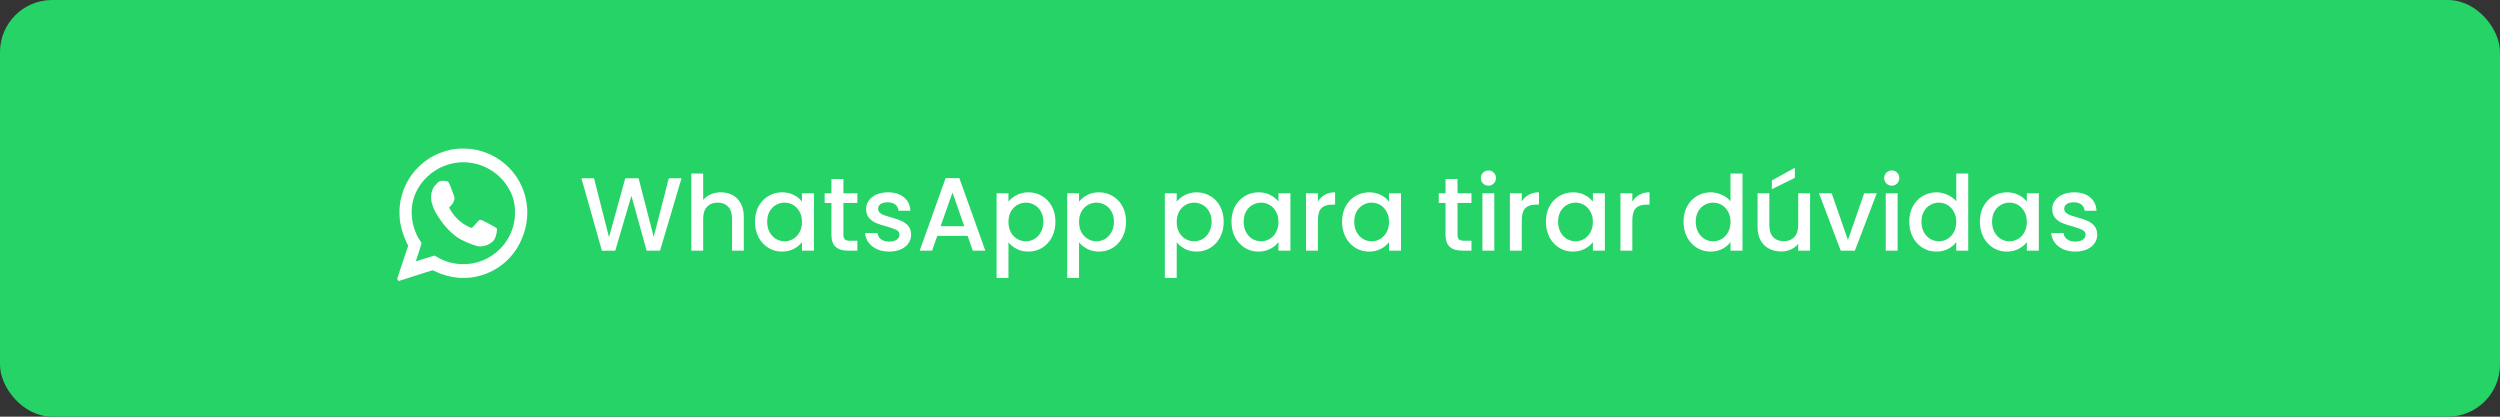
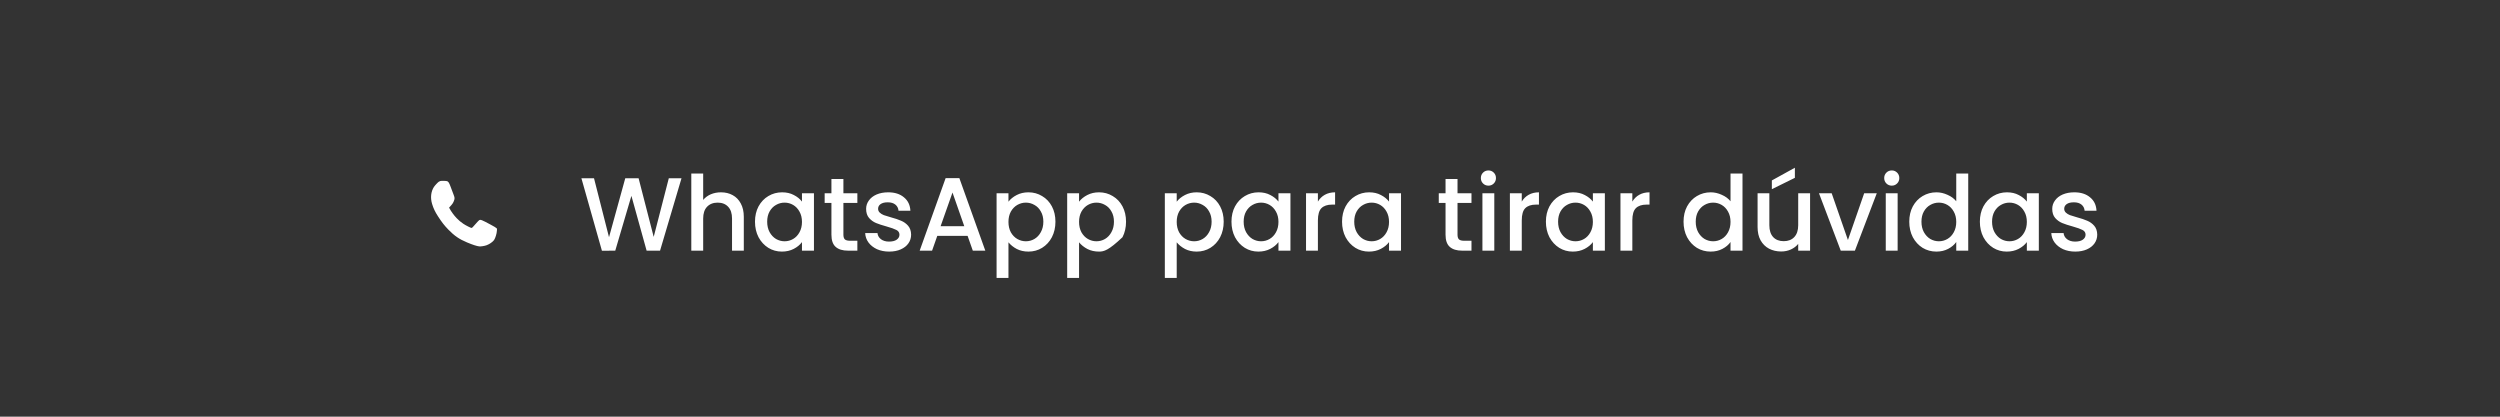
<svg xmlns="http://www.w3.org/2000/svg" width="384" height="64" viewBox="0 0 384 64" fill="none">
  <rect x="0" y="0" width="384" height="64" fill="#333333" stroke="none" />
-   <rect width="384" height="64" rx="8" fill="#25D366" />
-   <path d="M70.525 22.825C68.852 22.933 67.096 23.534 65.708 24.473C64.243 25.464 63.082 26.802 62.329 28.363C61.917 29.218 61.66 30.023 61.483 31.015C61.35 31.758 61.322 32.879 61.415 33.74C61.539 34.899 61.963 36.286 62.536 37.42L62.701 37.739L62.32 38.876C62.109 39.502 61.728 40.642 61.471 41.41C61.211 42.181 61 42.832 61 42.863C61 42.891 61.04 42.931 61.09 42.949C61.17 42.98 61.18 42.993 61.164 43.089C61.146 43.188 61.149 43.194 61.22 43.172C61.347 43.132 64.119 42.249 65.29 41.871C65.903 41.676 66.43 41.515 66.461 41.515C66.489 41.515 66.622 41.568 66.755 41.636C67.889 42.206 69.097 42.547 70.382 42.664C70.891 42.708 71.925 42.686 72.424 42.615C75.379 42.206 77.894 40.574 79.443 38.068C79.948 37.25 80.428 36.11 80.685 35.119C80.93 34.168 81.047 32.988 80.982 32.077C80.815 29.658 79.88 27.514 78.253 25.829C76.677 24.197 74.669 23.187 72.383 22.88C72.049 22.837 70.891 22.8 70.525 22.825ZM71.736 24.943C72.842 25.033 73.749 25.278 74.707 25.745C76.004 26.384 77.092 27.338 77.897 28.552C78.517 29.484 78.898 30.488 79.046 31.584C79.118 32.105 79.118 33.158 79.046 33.691C78.541 37.436 75.45 40.323 71.699 40.558C70.376 40.639 69.147 40.422 67.945 39.895C67.613 39.75 67.065 39.452 66.895 39.328C66.842 39.288 66.774 39.254 66.743 39.254C66.715 39.254 66.055 39.455 65.281 39.703C64.506 39.951 63.868 40.152 63.865 40.146C63.859 40.14 64.057 39.536 64.302 38.805C64.547 38.071 64.748 37.436 64.748 37.386C64.748 37.337 64.692 37.222 64.612 37.107C63.317 35.252 62.896 32.69 63.525 30.519C63.664 30.048 63.779 29.76 64.005 29.311C64.624 28.1 65.569 27.043 66.731 26.269C68.196 25.29 70.026 24.807 71.736 24.943Z" fill="white" />
  <path d="M67.638 27.805C67.567 27.827 67.464 27.876 67.406 27.91C67.248 28.009 66.789 28.499 66.647 28.722C66.191 29.431 66.089 30.376 66.362 31.299C66.569 31.996 66.823 32.529 67.288 33.248C67.876 34.152 68.257 34.641 68.868 35.27C69.784 36.215 70.556 36.745 71.739 37.237C72.612 37.603 73.257 37.81 73.619 37.847C73.87 37.872 74.418 37.785 74.74 37.668C75.187 37.507 75.698 37.147 75.896 36.856C76.094 36.559 76.299 35.887 76.323 35.441L76.342 35.146L76.246 35.035C76.178 34.96 75.899 34.793 75.335 34.49C73.997 33.771 73.827 33.703 73.616 33.814C73.564 33.839 73.365 34.04 73.179 34.257C72.628 34.898 72.513 35.01 72.421 35.01C72.303 35.01 71.531 34.617 71.172 34.375C70.754 34.09 70.481 33.861 70.138 33.505C69.729 33.08 69.286 32.473 69.038 31.999L68.982 31.888L69.205 31.643C69.499 31.33 69.62 31.141 69.738 30.813C69.859 30.478 69.853 30.376 69.676 29.915C69.518 29.503 69.391 29.162 69.171 28.57C68.992 28.084 68.858 27.886 68.672 27.827C68.496 27.774 67.783 27.759 67.638 27.805Z" fill="white" />
-   <path d="M104.68 27.38L101.384 38.5H99.32L96.984 30.084L94.504 38.5L92.456 38.516L89.304 27.38H91.24L93.544 36.436L96.04 27.38H98.088L100.408 36.388L102.728 27.38H104.68ZM110.744 29.54C111.416 29.54 112.014 29.684 112.536 29.972C113.07 30.26 113.486 30.687 113.784 31.252C114.094 31.817 114.248 32.5 114.248 33.3V38.5H112.44V33.572C112.44 32.783 112.243 32.18 111.848 31.764C111.454 31.337 110.915 31.124 110.232 31.124C109.55 31.124 109.006 31.337 108.6 31.764C108.206 32.18 108.008 32.783 108.008 33.572V38.5H106.184V26.66H108.008V30.708C108.318 30.335 108.707 30.047 109.176 29.844C109.656 29.641 110.179 29.54 110.744 29.54ZM115.967 34.052C115.967 33.167 116.148 32.383 116.511 31.7C116.884 31.017 117.386 30.489 118.015 30.116C118.655 29.732 119.359 29.54 120.127 29.54C120.82 29.54 121.423 29.679 121.935 29.956C122.458 30.223 122.874 30.559 123.183 30.964V29.684H125.023V38.5H123.183V37.188C122.874 37.604 122.452 37.951 121.919 38.228C121.386 38.505 120.778 38.644 120.095 38.644C119.338 38.644 118.644 38.452 118.015 38.068C117.386 37.673 116.884 37.129 116.511 36.436C116.148 35.732 115.967 34.937 115.967 34.052ZM123.183 34.084C123.183 33.476 123.055 32.948 122.799 32.5C122.554 32.052 122.228 31.711 121.823 31.476C121.418 31.241 120.98 31.124 120.511 31.124C120.042 31.124 119.604 31.241 119.199 31.476C118.794 31.7 118.463 32.036 118.207 32.484C117.962 32.921 117.839 33.444 117.839 34.052C117.839 34.66 117.962 35.193 118.207 35.652C118.463 36.111 118.794 36.463 119.199 36.708C119.615 36.943 120.052 37.06 120.511 37.06C120.98 37.06 121.418 36.943 121.823 36.708C122.228 36.473 122.554 36.132 122.799 35.684C123.055 35.225 123.183 34.692 123.183 34.084ZM129.547 31.172V36.052C129.547 36.383 129.621 36.623 129.771 36.772C129.931 36.911 130.197 36.98 130.571 36.98H131.691V38.5H130.251C129.429 38.5 128.8 38.308 128.363 37.924C127.925 37.54 127.707 36.916 127.707 36.052V31.172H126.667V29.684H127.707V27.492H129.547V29.684H131.691V31.172H129.547ZM136.572 38.644C135.879 38.644 135.255 38.521 134.7 38.276C134.156 38.02 133.724 37.679 133.404 37.252C133.084 36.815 132.913 36.329 132.892 35.796H134.78C134.812 36.169 134.988 36.484 135.308 36.74C135.639 36.985 136.049 37.108 136.54 37.108C137.052 37.108 137.447 37.012 137.724 36.82C138.012 36.617 138.156 36.361 138.156 36.052C138.156 35.721 137.996 35.476 137.676 35.316C137.367 35.156 136.871 34.98 136.188 34.788C135.527 34.607 134.988 34.431 134.572 34.26C134.156 34.089 133.793 33.828 133.484 33.476C133.185 33.124 133.036 32.66 133.036 32.084C133.036 31.615 133.175 31.188 133.452 30.804C133.729 30.409 134.124 30.1 134.636 29.876C135.159 29.652 135.756 29.54 136.428 29.54C137.431 29.54 138.236 29.796 138.844 30.308C139.463 30.809 139.793 31.497 139.836 32.372H138.012C137.98 31.977 137.82 31.663 137.532 31.428C137.244 31.193 136.855 31.076 136.364 31.076C135.884 31.076 135.516 31.167 135.26 31.348C135.004 31.529 134.876 31.769 134.876 32.068C134.876 32.303 134.961 32.5 135.132 32.66C135.303 32.82 135.511 32.948 135.756 33.044C136.001 33.129 136.364 33.241 136.844 33.38C137.484 33.551 138.007 33.727 138.412 33.908C138.828 34.079 139.185 34.335 139.484 34.676C139.783 35.017 139.937 35.471 139.948 36.036C139.948 36.537 139.809 36.985 139.532 37.38C139.255 37.775 138.86 38.084 138.348 38.308C137.847 38.532 137.255 38.644 136.572 38.644ZM148.623 36.228H143.967L143.167 38.5H141.263L145.247 27.364H147.359L151.343 38.5H149.423L148.623 36.228ZM148.111 34.74L146.303 29.572L144.479 34.74H148.111ZM154.899 30.98C155.208 30.575 155.63 30.233 156.163 29.956C156.696 29.679 157.299 29.54 157.971 29.54C158.739 29.54 159.438 29.732 160.067 30.116C160.707 30.489 161.208 31.017 161.571 31.7C161.934 32.383 162.115 33.167 162.115 34.052C162.115 34.937 161.934 35.732 161.571 36.436C161.208 37.129 160.707 37.673 160.067 38.068C159.438 38.452 158.739 38.644 157.971 38.644C157.299 38.644 156.702 38.511 156.179 38.244C155.656 37.967 155.23 37.625 154.899 37.22V42.692H153.075V29.684H154.899V30.98ZM160.259 34.052C160.259 33.444 160.131 32.921 159.875 32.484C159.63 32.036 159.299 31.7 158.883 31.476C158.478 31.241 158.04 31.124 157.571 31.124C157.112 31.124 156.675 31.241 156.259 31.476C155.854 31.711 155.523 32.052 155.267 32.5C155.022 32.948 154.899 33.476 154.899 34.084C154.899 34.692 155.022 35.225 155.267 35.684C155.523 36.132 155.854 36.473 156.259 36.708C156.675 36.943 157.112 37.06 157.571 37.06C158.04 37.06 158.478 36.943 158.883 36.708C159.299 36.463 159.63 36.111 159.875 35.652C160.131 35.193 160.259 34.66 160.259 34.052ZM165.743 30.98C166.052 30.575 166.473 30.233 167.007 29.956C167.54 29.679 168.143 29.54 168.815 29.54C169.583 29.54 170.281 29.732 170.911 30.116C171.551 30.489 172.052 31.017 172.415 31.7C172.777 32.383 172.959 33.167 172.959 34.052C172.959 34.937 172.777 35.732 172.415 36.436C172.052 37.129 171.551 37.673 170.911 38.068C170.281 38.452 169.583 38.644 168.815 38.644C168.143 38.644 167.545 38.511 167.023 38.244C166.5 37.967 166.073 37.625 165.743 37.22V42.692H163.919V29.684H165.743V30.98ZM171.103 34.052C171.103 33.444 170.975 32.921 170.719 32.484C170.473 32.036 170.143 31.7 169.727 31.476C169.321 31.241 168.884 31.124 168.415 31.124C167.956 31.124 167.519 31.241 167.103 31.476C166.697 31.711 166.367 32.052 166.111 32.5C165.865 32.948 165.743 33.476 165.743 34.084C165.743 34.692 165.865 35.225 166.111 35.684C166.367 36.132 166.697 36.473 167.103 36.708C167.519 36.943 167.956 37.06 168.415 37.06C168.884 37.06 169.321 36.943 169.727 36.708C170.143 36.463 170.473 36.111 170.719 35.652C170.975 35.193 171.103 34.66 171.103 34.052ZM180.743 30.98C181.052 30.575 181.473 30.233 182.007 29.956C182.54 29.679 183.143 29.54 183.815 29.54C184.583 29.54 185.281 29.732 185.911 30.116C186.551 30.489 187.052 31.017 187.415 31.7C187.777 32.383 187.959 33.167 187.959 34.052C187.959 34.937 187.777 35.732 187.415 36.436C187.052 37.129 186.551 37.673 185.911 38.068C185.281 38.452 184.583 38.644 183.815 38.644C183.143 38.644 182.545 38.511 182.023 38.244C181.5 37.967 181.073 37.625 180.743 37.22V42.692H178.919V29.684H180.743V30.98ZM186.103 34.052C186.103 33.444 185.975 32.921 185.719 32.484C185.473 32.036 185.143 31.7 184.727 31.476C184.321 31.241 183.884 31.124 183.415 31.124C182.956 31.124 182.519 31.241 182.103 31.476C181.697 31.711 181.367 32.052 181.111 32.5C180.865 32.948 180.743 33.476 180.743 34.084C180.743 34.692 180.865 35.225 181.111 35.684C181.367 36.132 181.697 36.473 182.103 36.708C182.519 36.943 182.956 37.06 183.415 37.06C183.884 37.06 184.321 36.943 184.727 36.708C185.143 36.463 185.473 36.111 185.719 35.652C185.975 35.193 186.103 34.66 186.103 34.052ZM189.155 34.052C189.155 33.167 189.336 32.383 189.699 31.7C190.072 31.017 190.573 30.489 191.203 30.116C191.843 29.732 192.547 29.54 193.315 29.54C194.008 29.54 194.611 29.679 195.123 29.956C195.645 30.223 196.061 30.559 196.371 30.964V29.684H198.211V38.5H196.371V37.188C196.061 37.604 195.64 37.951 195.107 38.228C194.573 38.505 193.965 38.644 193.283 38.644C192.525 38.644 191.832 38.452 191.203 38.068C190.573 37.673 190.072 37.129 189.699 36.436C189.336 35.732 189.155 34.937 189.155 34.052ZM196.371 34.084C196.371 33.476 196.243 32.948 195.987 32.5C195.741 32.052 195.416 31.711 195.011 31.476C194.605 31.241 194.168 31.124 193.699 31.124C193.229 31.124 192.792 31.241 192.387 31.476C191.981 31.7 191.651 32.036 191.395 32.484C191.149 32.921 191.027 33.444 191.027 34.052C191.027 34.66 191.149 35.193 191.395 35.652C191.651 36.111 191.981 36.463 192.387 36.708C192.803 36.943 193.24 37.06 193.699 37.06C194.168 37.06 194.605 36.943 195.011 36.708C195.416 36.473 195.741 36.132 195.987 35.684C196.243 35.225 196.371 34.692 196.371 34.084ZM202.43 30.964C202.697 30.516 203.049 30.169 203.486 29.924C203.934 29.668 204.462 29.54 205.07 29.54V31.428H204.606C203.892 31.428 203.348 31.609 202.974 31.972C202.612 32.335 202.43 32.964 202.43 33.86V38.5H200.606V29.684H202.43V30.964ZM206.139 34.052C206.139 33.167 206.32 32.383 206.683 31.7C207.056 31.017 207.558 30.489 208.187 30.116C208.827 29.732 209.531 29.54 210.299 29.54C210.992 29.54 211.595 29.679 212.107 29.956C212.63 30.223 213.046 30.559 213.355 30.964V29.684H215.195V38.5H213.355V37.188C213.046 37.604 212.624 37.951 212.091 38.228C211.558 38.505 210.95 38.644 210.267 38.644C209.51 38.644 208.816 38.452 208.187 38.068C207.558 37.673 207.056 37.129 206.683 36.436C206.32 35.732 206.139 34.937 206.139 34.052ZM213.355 34.084C213.355 33.476 213.227 32.948 212.971 32.5C212.726 32.052 212.4 31.711 211.995 31.476C211.59 31.241 211.152 31.124 210.683 31.124C210.214 31.124 209.776 31.241 209.371 31.476C208.966 31.7 208.635 32.036 208.379 32.484C208.134 32.921 208.011 33.444 208.011 34.052C208.011 34.66 208.134 35.193 208.379 35.652C208.635 36.111 208.966 36.463 209.371 36.708C209.787 36.943 210.224 37.06 210.683 37.06C211.152 37.06 211.59 36.943 211.995 36.708C212.4 36.473 212.726 36.132 212.971 35.684C213.227 35.225 213.355 34.692 213.355 34.084ZM223.875 31.172V36.052C223.875 36.383 223.95 36.623 224.099 36.772C224.259 36.911 224.526 36.98 224.899 36.98H226.019V38.5H224.579C223.758 38.5 223.128 38.308 222.691 37.924C222.254 37.54 222.035 36.916 222.035 36.052V31.172H220.995V29.684H222.035V27.492H223.875V29.684H226.019V31.172H223.875ZM228.628 28.516C228.297 28.516 228.02 28.404 227.796 28.18C227.572 27.956 227.46 27.679 227.46 27.348C227.46 27.017 227.572 26.74 227.796 26.516C228.02 26.292 228.297 26.18 228.628 26.18C228.948 26.18 229.22 26.292 229.444 26.516C229.668 26.74 229.78 27.017 229.78 27.348C229.78 27.679 229.668 27.956 229.444 28.18C229.22 28.404 228.948 28.516 228.628 28.516ZM229.524 29.684V38.5H227.7V29.684H229.524ZM233.743 30.964C234.009 30.516 234.361 30.169 234.799 29.924C235.247 29.668 235.775 29.54 236.383 29.54V31.428H235.919C235.204 31.428 234.66 31.609 234.287 31.972C233.924 32.335 233.743 32.964 233.743 33.86V38.5H231.919V29.684H233.743V30.964ZM237.451 34.052C237.451 33.167 237.633 32.383 237.995 31.7C238.369 31.017 238.87 30.489 239.499 30.116C240.139 29.732 240.843 29.54 241.611 29.54C242.305 29.54 242.907 29.679 243.419 29.956C243.942 30.223 244.358 30.559 244.667 30.964V29.684H246.507V38.5H244.667V37.188C244.358 37.604 243.937 37.951 243.403 38.228C242.87 38.505 242.262 38.644 241.579 38.644C240.822 38.644 240.129 38.452 239.499 38.068C238.87 37.673 238.369 37.129 237.995 36.436C237.633 35.732 237.451 34.937 237.451 34.052ZM244.667 34.084C244.667 33.476 244.539 32.948 244.283 32.5C244.038 32.052 243.713 31.711 243.307 31.476C242.902 31.241 242.465 31.124 241.995 31.124C241.526 31.124 241.089 31.241 240.683 31.476C240.278 31.7 239.947 32.036 239.691 32.484C239.446 32.921 239.323 33.444 239.323 34.052C239.323 34.66 239.446 35.193 239.691 35.652C239.947 36.111 240.278 36.463 240.683 36.708C241.099 36.943 241.537 37.06 241.995 37.06C242.465 37.06 242.902 36.943 243.307 36.708C243.713 36.473 244.038 36.132 244.283 35.684C244.539 35.225 244.667 34.692 244.667 34.084ZM250.727 30.964C250.994 30.516 251.346 30.169 251.783 29.924C252.231 29.668 252.759 29.54 253.367 29.54V31.428H252.903C252.188 31.428 251.644 31.609 251.271 31.972C250.908 32.335 250.727 32.964 250.727 33.86V38.5H248.903V29.684H250.727V30.964ZM258.592 34.052C258.592 33.167 258.773 32.383 259.136 31.7C259.509 31.017 260.011 30.489 260.64 30.116C261.28 29.732 261.989 29.54 262.768 29.54C263.344 29.54 263.909 29.668 264.464 29.924C265.029 30.169 265.477 30.5 265.808 30.916V26.66H267.648V38.5H265.808V37.172C265.509 37.599 265.093 37.951 264.56 38.228C264.037 38.505 263.435 38.644 262.752 38.644C261.984 38.644 261.28 38.452 260.64 38.068C260.011 37.673 259.509 37.129 259.136 36.436C258.773 35.732 258.592 34.937 258.592 34.052ZM265.808 34.084C265.808 33.476 265.68 32.948 265.424 32.5C265.179 32.052 264.853 31.711 264.448 31.476C264.043 31.241 263.605 31.124 263.136 31.124C262.667 31.124 262.229 31.241 261.824 31.476C261.419 31.7 261.088 32.036 260.832 32.484C260.587 32.921 260.464 33.444 260.464 34.052C260.464 34.66 260.587 35.193 260.832 35.652C261.088 36.111 261.419 36.463 261.824 36.708C262.24 36.943 262.677 37.06 263.136 37.06C263.605 37.06 264.043 36.943 264.448 36.708C264.853 36.473 265.179 36.132 265.424 35.684C265.68 35.225 265.808 34.692 265.808 34.084ZM278.028 29.684V38.5H276.204V37.46C275.916 37.823 275.537 38.111 275.068 38.324C274.609 38.527 274.118 38.628 273.596 38.628C272.902 38.628 272.278 38.484 271.724 38.196C271.18 37.908 270.748 37.481 270.428 36.916C270.118 36.351 269.964 35.668 269.964 34.868V29.684H271.772V34.596C271.772 35.385 271.969 35.993 272.364 36.42C272.758 36.836 273.297 37.044 273.98 37.044C274.662 37.044 275.201 36.836 275.596 36.42C276.001 35.993 276.204 35.385 276.204 34.596V29.684H278.028ZM275.692 27.316L272.156 29.06V27.716L275.692 25.764V27.316ZM283.842 36.868L286.338 29.684H288.274L284.914 38.5H282.738L279.394 29.684H281.346L283.842 36.868ZM290.581 28.516C290.25 28.516 289.973 28.404 289.749 28.18C289.525 27.956 289.413 27.679 289.413 27.348C289.413 27.017 289.525 26.74 289.749 26.516C289.973 26.292 290.25 26.18 290.581 26.18C290.901 26.18 291.173 26.292 291.397 26.516C291.621 26.74 291.733 27.017 291.733 27.348C291.733 27.679 291.621 27.956 291.397 28.18C291.173 28.404 290.901 28.516 290.581 28.516ZM291.477 29.684V38.5H289.653V29.684H291.477ZM293.264 34.052C293.264 33.167 293.445 32.383 293.808 31.7C294.181 31.017 294.683 30.489 295.312 30.116C295.952 29.732 296.661 29.54 297.44 29.54C298.016 29.54 298.581 29.668 299.136 29.924C299.701 30.169 300.149 30.5 300.48 30.916V26.66H302.32V38.5H300.48V37.172C300.181 37.599 299.765 37.951 299.232 38.228C298.709 38.505 298.107 38.644 297.424 38.644C296.656 38.644 295.952 38.452 295.312 38.068C294.683 37.673 294.181 37.129 293.808 36.436C293.445 35.732 293.264 34.937 293.264 34.052ZM300.48 34.084C300.48 33.476 300.352 32.948 300.096 32.5C299.851 32.052 299.525 31.711 299.12 31.476C298.715 31.241 298.277 31.124 297.808 31.124C297.339 31.124 296.901 31.241 296.496 31.476C296.091 31.7 295.76 32.036 295.504 32.484C295.259 32.921 295.136 33.444 295.136 34.052C295.136 34.66 295.259 35.193 295.504 35.652C295.76 36.111 296.091 36.463 296.496 36.708C296.912 36.943 297.349 37.06 297.808 37.06C298.277 37.06 298.715 36.943 299.12 36.708C299.525 36.473 299.851 36.132 300.096 35.684C300.352 35.225 300.48 34.692 300.48 34.084ZM304.108 34.052C304.108 33.167 304.289 32.383 304.652 31.7C305.025 31.017 305.526 30.489 306.156 30.116C306.796 29.732 307.5 29.54 308.268 29.54C308.961 29.54 309.564 29.679 310.076 29.956C310.598 30.223 311.014 30.559 311.324 30.964V29.684H313.164V38.5H311.324V37.188C311.014 37.604 310.593 37.951 310.06 38.228C309.526 38.505 308.918 38.644 308.236 38.644C307.478 38.644 306.785 38.452 306.156 38.068C305.526 37.673 305.025 37.129 304.652 36.436C304.289 35.732 304.108 34.937 304.108 34.052ZM311.324 34.084C311.324 33.476 311.196 32.948 310.94 32.5C310.694 32.052 310.369 31.711 309.964 31.476C309.558 31.241 309.121 31.124 308.652 31.124C308.182 31.124 307.745 31.241 307.34 31.476C306.934 31.7 306.604 32.036 306.348 32.484C306.102 32.921 305.98 33.444 305.98 34.052C305.98 34.66 306.102 35.193 306.348 35.652C306.604 36.111 306.934 36.463 307.34 36.708C307.756 36.943 308.193 37.06 308.652 37.06C309.121 37.06 309.558 36.943 309.964 36.708C310.369 36.473 310.694 36.132 310.94 35.684C311.196 35.225 311.324 34.692 311.324 34.084ZM318.759 38.644C318.066 38.644 317.442 38.521 316.887 38.276C316.343 38.02 315.911 37.679 315.591 37.252C315.271 36.815 315.101 36.329 315.079 35.796H316.967C316.999 36.169 317.175 36.484 317.495 36.74C317.826 36.985 318.237 37.108 318.727 37.108C319.239 37.108 319.634 37.012 319.911 36.82C320.199 36.617 320.343 36.361 320.343 36.052C320.343 35.721 320.183 35.476 319.863 35.316C319.554 35.156 319.058 34.98 318.375 34.788C317.714 34.607 317.175 34.431 316.759 34.26C316.343 34.089 315.981 33.828 315.671 33.476C315.373 33.124 315.223 32.66 315.223 32.084C315.223 31.615 315.362 31.188 315.639 30.804C315.917 30.409 316.311 30.1 316.823 29.876C317.346 29.652 317.943 29.54 318.615 29.54C319.618 29.54 320.423 29.796 321.031 30.308C321.65 30.809 321.981 31.497 322.023 32.372H320.199C320.167 31.977 320.007 31.663 319.719 31.428C319.431 31.193 319.042 31.076 318.551 31.076C318.071 31.076 317.703 31.167 317.447 31.348C317.191 31.529 317.063 31.769 317.063 32.068C317.063 32.303 317.149 32.5 317.319 32.66C317.49 32.82 317.698 32.948 317.943 33.044C318.189 33.129 318.551 33.241 319.031 33.38C319.671 33.551 320.194 33.727 320.599 33.908C321.015 34.079 321.373 34.335 321.671 34.676C321.97 35.017 322.125 35.471 322.135 36.036C322.135 36.537 321.997 36.985 321.719 37.38C321.442 37.775 321.047 38.084 320.535 38.308C320.034 38.532 319.442 38.644 318.759 38.644Z" fill="white" />
+   <path d="M104.68 27.38L101.384 38.5H99.32L96.984 30.084L94.504 38.5L92.456 38.516L89.304 27.38H91.24L93.544 36.436L96.04 27.38H98.088L100.408 36.388L102.728 27.38H104.68ZM110.744 29.54C111.416 29.54 112.014 29.684 112.536 29.972C113.07 30.26 113.486 30.687 113.784 31.252C114.094 31.817 114.248 32.5 114.248 33.3V38.5H112.44V33.572C112.44 32.783 112.243 32.18 111.848 31.764C111.454 31.337 110.915 31.124 110.232 31.124C109.55 31.124 109.006 31.337 108.6 31.764C108.206 32.18 108.008 32.783 108.008 33.572V38.5H106.184V26.66H108.008V30.708C108.318 30.335 108.707 30.047 109.176 29.844C109.656 29.641 110.179 29.54 110.744 29.54ZM115.967 34.052C115.967 33.167 116.148 32.383 116.511 31.7C116.884 31.017 117.386 30.489 118.015 30.116C118.655 29.732 119.359 29.54 120.127 29.54C120.82 29.54 121.423 29.679 121.935 29.956C122.458 30.223 122.874 30.559 123.183 30.964V29.684H125.023V38.5H123.183V37.188C122.874 37.604 122.452 37.951 121.919 38.228C121.386 38.505 120.778 38.644 120.095 38.644C119.338 38.644 118.644 38.452 118.015 38.068C117.386 37.673 116.884 37.129 116.511 36.436C116.148 35.732 115.967 34.937 115.967 34.052ZM123.183 34.084C123.183 33.476 123.055 32.948 122.799 32.5C122.554 32.052 122.228 31.711 121.823 31.476C121.418 31.241 120.98 31.124 120.511 31.124C120.042 31.124 119.604 31.241 119.199 31.476C118.794 31.7 118.463 32.036 118.207 32.484C117.962 32.921 117.839 33.444 117.839 34.052C117.839 34.66 117.962 35.193 118.207 35.652C118.463 36.111 118.794 36.463 119.199 36.708C119.615 36.943 120.052 37.06 120.511 37.06C120.98 37.06 121.418 36.943 121.823 36.708C122.228 36.473 122.554 36.132 122.799 35.684C123.055 35.225 123.183 34.692 123.183 34.084ZM129.547 31.172V36.052C129.547 36.383 129.621 36.623 129.771 36.772C129.931 36.911 130.197 36.98 130.571 36.98H131.691V38.5H130.251C129.429 38.5 128.8 38.308 128.363 37.924C127.925 37.54 127.707 36.916 127.707 36.052V31.172H126.667V29.684H127.707V27.492H129.547V29.684H131.691V31.172H129.547ZM136.572 38.644C135.879 38.644 135.255 38.521 134.7 38.276C134.156 38.02 133.724 37.679 133.404 37.252C133.084 36.815 132.913 36.329 132.892 35.796H134.78C134.812 36.169 134.988 36.484 135.308 36.74C135.639 36.985 136.049 37.108 136.54 37.108C137.052 37.108 137.447 37.012 137.724 36.82C138.012 36.617 138.156 36.361 138.156 36.052C138.156 35.721 137.996 35.476 137.676 35.316C137.367 35.156 136.871 34.98 136.188 34.788C135.527 34.607 134.988 34.431 134.572 34.26C134.156 34.089 133.793 33.828 133.484 33.476C133.185 33.124 133.036 32.66 133.036 32.084C133.036 31.615 133.175 31.188 133.452 30.804C133.729 30.409 134.124 30.1 134.636 29.876C135.159 29.652 135.756 29.54 136.428 29.54C137.431 29.54 138.236 29.796 138.844 30.308C139.463 30.809 139.793 31.497 139.836 32.372H138.012C137.98 31.977 137.82 31.663 137.532 31.428C137.244 31.193 136.855 31.076 136.364 31.076C135.884 31.076 135.516 31.167 135.26 31.348C135.004 31.529 134.876 31.769 134.876 32.068C134.876 32.303 134.961 32.5 135.132 32.66C135.303 32.82 135.511 32.948 135.756 33.044C136.001 33.129 136.364 33.241 136.844 33.38C137.484 33.551 138.007 33.727 138.412 33.908C138.828 34.079 139.185 34.335 139.484 34.676C139.783 35.017 139.937 35.471 139.948 36.036C139.948 36.537 139.809 36.985 139.532 37.38C139.255 37.775 138.86 38.084 138.348 38.308C137.847 38.532 137.255 38.644 136.572 38.644ZM148.623 36.228H143.967L143.167 38.5H141.263L145.247 27.364H147.359L151.343 38.5H149.423L148.623 36.228ZM148.111 34.74L146.303 29.572L144.479 34.74H148.111ZM154.899 30.98C155.208 30.575 155.63 30.233 156.163 29.956C156.696 29.679 157.299 29.54 157.971 29.54C158.739 29.54 159.438 29.732 160.067 30.116C160.707 30.489 161.208 31.017 161.571 31.7C161.934 32.383 162.115 33.167 162.115 34.052C162.115 34.937 161.934 35.732 161.571 36.436C161.208 37.129 160.707 37.673 160.067 38.068C159.438 38.452 158.739 38.644 157.971 38.644C157.299 38.644 156.702 38.511 156.179 38.244C155.656 37.967 155.23 37.625 154.899 37.22V42.692H153.075V29.684H154.899V30.98ZM160.259 34.052C160.259 33.444 160.131 32.921 159.875 32.484C159.63 32.036 159.299 31.7 158.883 31.476C158.478 31.241 158.04 31.124 157.571 31.124C157.112 31.124 156.675 31.241 156.259 31.476C155.854 31.711 155.523 32.052 155.267 32.5C155.022 32.948 154.899 33.476 154.899 34.084C154.899 34.692 155.022 35.225 155.267 35.684C155.523 36.132 155.854 36.473 156.259 36.708C156.675 36.943 157.112 37.06 157.571 37.06C158.04 37.06 158.478 36.943 158.883 36.708C159.299 36.463 159.63 36.111 159.875 35.652C160.131 35.193 160.259 34.66 160.259 34.052ZM165.743 30.98C166.052 30.575 166.473 30.233 167.007 29.956C167.54 29.679 168.143 29.54 168.815 29.54C169.583 29.54 170.281 29.732 170.911 30.116C171.551 30.489 172.052 31.017 172.415 31.7C172.777 32.383 172.959 33.167 172.959 34.052C172.959 34.937 172.777 35.732 172.415 36.436C170.281 38.452 169.583 38.644 168.815 38.644C168.143 38.644 167.545 38.511 167.023 38.244C166.5 37.967 166.073 37.625 165.743 37.22V42.692H163.919V29.684H165.743V30.98ZM171.103 34.052C171.103 33.444 170.975 32.921 170.719 32.484C170.473 32.036 170.143 31.7 169.727 31.476C169.321 31.241 168.884 31.124 168.415 31.124C167.956 31.124 167.519 31.241 167.103 31.476C166.697 31.711 166.367 32.052 166.111 32.5C165.865 32.948 165.743 33.476 165.743 34.084C165.743 34.692 165.865 35.225 166.111 35.684C166.367 36.132 166.697 36.473 167.103 36.708C167.519 36.943 167.956 37.06 168.415 37.06C168.884 37.06 169.321 36.943 169.727 36.708C170.143 36.463 170.473 36.111 170.719 35.652C170.975 35.193 171.103 34.66 171.103 34.052ZM180.743 30.98C181.052 30.575 181.473 30.233 182.007 29.956C182.54 29.679 183.143 29.54 183.815 29.54C184.583 29.54 185.281 29.732 185.911 30.116C186.551 30.489 187.052 31.017 187.415 31.7C187.777 32.383 187.959 33.167 187.959 34.052C187.959 34.937 187.777 35.732 187.415 36.436C187.052 37.129 186.551 37.673 185.911 38.068C185.281 38.452 184.583 38.644 183.815 38.644C183.143 38.644 182.545 38.511 182.023 38.244C181.5 37.967 181.073 37.625 180.743 37.22V42.692H178.919V29.684H180.743V30.98ZM186.103 34.052C186.103 33.444 185.975 32.921 185.719 32.484C185.473 32.036 185.143 31.7 184.727 31.476C184.321 31.241 183.884 31.124 183.415 31.124C182.956 31.124 182.519 31.241 182.103 31.476C181.697 31.711 181.367 32.052 181.111 32.5C180.865 32.948 180.743 33.476 180.743 34.084C180.743 34.692 180.865 35.225 181.111 35.684C181.367 36.132 181.697 36.473 182.103 36.708C182.519 36.943 182.956 37.06 183.415 37.06C183.884 37.06 184.321 36.943 184.727 36.708C185.143 36.463 185.473 36.111 185.719 35.652C185.975 35.193 186.103 34.66 186.103 34.052ZM189.155 34.052C189.155 33.167 189.336 32.383 189.699 31.7C190.072 31.017 190.573 30.489 191.203 30.116C191.843 29.732 192.547 29.54 193.315 29.54C194.008 29.54 194.611 29.679 195.123 29.956C195.645 30.223 196.061 30.559 196.371 30.964V29.684H198.211V38.5H196.371V37.188C196.061 37.604 195.64 37.951 195.107 38.228C194.573 38.505 193.965 38.644 193.283 38.644C192.525 38.644 191.832 38.452 191.203 38.068C190.573 37.673 190.072 37.129 189.699 36.436C189.336 35.732 189.155 34.937 189.155 34.052ZM196.371 34.084C196.371 33.476 196.243 32.948 195.987 32.5C195.741 32.052 195.416 31.711 195.011 31.476C194.605 31.241 194.168 31.124 193.699 31.124C193.229 31.124 192.792 31.241 192.387 31.476C191.981 31.7 191.651 32.036 191.395 32.484C191.149 32.921 191.027 33.444 191.027 34.052C191.027 34.66 191.149 35.193 191.395 35.652C191.651 36.111 191.981 36.463 192.387 36.708C192.803 36.943 193.24 37.06 193.699 37.06C194.168 37.06 194.605 36.943 195.011 36.708C195.416 36.473 195.741 36.132 195.987 35.684C196.243 35.225 196.371 34.692 196.371 34.084ZM202.43 30.964C202.697 30.516 203.049 30.169 203.486 29.924C203.934 29.668 204.462 29.54 205.07 29.54V31.428H204.606C203.892 31.428 203.348 31.609 202.974 31.972C202.612 32.335 202.43 32.964 202.43 33.86V38.5H200.606V29.684H202.43V30.964ZM206.139 34.052C206.139 33.167 206.32 32.383 206.683 31.7C207.056 31.017 207.558 30.489 208.187 30.116C208.827 29.732 209.531 29.54 210.299 29.54C210.992 29.54 211.595 29.679 212.107 29.956C212.63 30.223 213.046 30.559 213.355 30.964V29.684H215.195V38.5H213.355V37.188C213.046 37.604 212.624 37.951 212.091 38.228C211.558 38.505 210.95 38.644 210.267 38.644C209.51 38.644 208.816 38.452 208.187 38.068C207.558 37.673 207.056 37.129 206.683 36.436C206.32 35.732 206.139 34.937 206.139 34.052ZM213.355 34.084C213.355 33.476 213.227 32.948 212.971 32.5C212.726 32.052 212.4 31.711 211.995 31.476C211.59 31.241 211.152 31.124 210.683 31.124C210.214 31.124 209.776 31.241 209.371 31.476C208.966 31.7 208.635 32.036 208.379 32.484C208.134 32.921 208.011 33.444 208.011 34.052C208.011 34.66 208.134 35.193 208.379 35.652C208.635 36.111 208.966 36.463 209.371 36.708C209.787 36.943 210.224 37.06 210.683 37.06C211.152 37.06 211.59 36.943 211.995 36.708C212.4 36.473 212.726 36.132 212.971 35.684C213.227 35.225 213.355 34.692 213.355 34.084ZM223.875 31.172V36.052C223.875 36.383 223.95 36.623 224.099 36.772C224.259 36.911 224.526 36.98 224.899 36.98H226.019V38.5H224.579C223.758 38.5 223.128 38.308 222.691 37.924C222.254 37.54 222.035 36.916 222.035 36.052V31.172H220.995V29.684H222.035V27.492H223.875V29.684H226.019V31.172H223.875ZM228.628 28.516C228.297 28.516 228.02 28.404 227.796 28.18C227.572 27.956 227.46 27.679 227.46 27.348C227.46 27.017 227.572 26.74 227.796 26.516C228.02 26.292 228.297 26.18 228.628 26.18C228.948 26.18 229.22 26.292 229.444 26.516C229.668 26.74 229.78 27.017 229.78 27.348C229.78 27.679 229.668 27.956 229.444 28.18C229.22 28.404 228.948 28.516 228.628 28.516ZM229.524 29.684V38.5H227.7V29.684H229.524ZM233.743 30.964C234.009 30.516 234.361 30.169 234.799 29.924C235.247 29.668 235.775 29.54 236.383 29.54V31.428H235.919C235.204 31.428 234.66 31.609 234.287 31.972C233.924 32.335 233.743 32.964 233.743 33.86V38.5H231.919V29.684H233.743V30.964ZM237.451 34.052C237.451 33.167 237.633 32.383 237.995 31.7C238.369 31.017 238.87 30.489 239.499 30.116C240.139 29.732 240.843 29.54 241.611 29.54C242.305 29.54 242.907 29.679 243.419 29.956C243.942 30.223 244.358 30.559 244.667 30.964V29.684H246.507V38.5H244.667V37.188C244.358 37.604 243.937 37.951 243.403 38.228C242.87 38.505 242.262 38.644 241.579 38.644C240.822 38.644 240.129 38.452 239.499 38.068C238.87 37.673 238.369 37.129 237.995 36.436C237.633 35.732 237.451 34.937 237.451 34.052ZM244.667 34.084C244.667 33.476 244.539 32.948 244.283 32.5C244.038 32.052 243.713 31.711 243.307 31.476C242.902 31.241 242.465 31.124 241.995 31.124C241.526 31.124 241.089 31.241 240.683 31.476C240.278 31.7 239.947 32.036 239.691 32.484C239.446 32.921 239.323 33.444 239.323 34.052C239.323 34.66 239.446 35.193 239.691 35.652C239.947 36.111 240.278 36.463 240.683 36.708C241.099 36.943 241.537 37.06 241.995 37.06C242.465 37.06 242.902 36.943 243.307 36.708C243.713 36.473 244.038 36.132 244.283 35.684C244.539 35.225 244.667 34.692 244.667 34.084ZM250.727 30.964C250.994 30.516 251.346 30.169 251.783 29.924C252.231 29.668 252.759 29.54 253.367 29.54V31.428H252.903C252.188 31.428 251.644 31.609 251.271 31.972C250.908 32.335 250.727 32.964 250.727 33.86V38.5H248.903V29.684H250.727V30.964ZM258.592 34.052C258.592 33.167 258.773 32.383 259.136 31.7C259.509 31.017 260.011 30.489 260.64 30.116C261.28 29.732 261.989 29.54 262.768 29.54C263.344 29.54 263.909 29.668 264.464 29.924C265.029 30.169 265.477 30.5 265.808 30.916V26.66H267.648V38.5H265.808V37.172C265.509 37.599 265.093 37.951 264.56 38.228C264.037 38.505 263.435 38.644 262.752 38.644C261.984 38.644 261.28 38.452 260.64 38.068C260.011 37.673 259.509 37.129 259.136 36.436C258.773 35.732 258.592 34.937 258.592 34.052ZM265.808 34.084C265.808 33.476 265.68 32.948 265.424 32.5C265.179 32.052 264.853 31.711 264.448 31.476C264.043 31.241 263.605 31.124 263.136 31.124C262.667 31.124 262.229 31.241 261.824 31.476C261.419 31.7 261.088 32.036 260.832 32.484C260.587 32.921 260.464 33.444 260.464 34.052C260.464 34.66 260.587 35.193 260.832 35.652C261.088 36.111 261.419 36.463 261.824 36.708C262.24 36.943 262.677 37.06 263.136 37.06C263.605 37.06 264.043 36.943 264.448 36.708C264.853 36.473 265.179 36.132 265.424 35.684C265.68 35.225 265.808 34.692 265.808 34.084ZM278.028 29.684V38.5H276.204V37.46C275.916 37.823 275.537 38.111 275.068 38.324C274.609 38.527 274.118 38.628 273.596 38.628C272.902 38.628 272.278 38.484 271.724 38.196C271.18 37.908 270.748 37.481 270.428 36.916C270.118 36.351 269.964 35.668 269.964 34.868V29.684H271.772V34.596C271.772 35.385 271.969 35.993 272.364 36.42C272.758 36.836 273.297 37.044 273.98 37.044C274.662 37.044 275.201 36.836 275.596 36.42C276.001 35.993 276.204 35.385 276.204 34.596V29.684H278.028ZM275.692 27.316L272.156 29.06V27.716L275.692 25.764V27.316ZM283.842 36.868L286.338 29.684H288.274L284.914 38.5H282.738L279.394 29.684H281.346L283.842 36.868ZM290.581 28.516C290.25 28.516 289.973 28.404 289.749 28.18C289.525 27.956 289.413 27.679 289.413 27.348C289.413 27.017 289.525 26.74 289.749 26.516C289.973 26.292 290.25 26.18 290.581 26.18C290.901 26.18 291.173 26.292 291.397 26.516C291.621 26.74 291.733 27.017 291.733 27.348C291.733 27.679 291.621 27.956 291.397 28.18C291.173 28.404 290.901 28.516 290.581 28.516ZM291.477 29.684V38.5H289.653V29.684H291.477ZM293.264 34.052C293.264 33.167 293.445 32.383 293.808 31.7C294.181 31.017 294.683 30.489 295.312 30.116C295.952 29.732 296.661 29.54 297.44 29.54C298.016 29.54 298.581 29.668 299.136 29.924C299.701 30.169 300.149 30.5 300.48 30.916V26.66H302.32V38.5H300.48V37.172C300.181 37.599 299.765 37.951 299.232 38.228C298.709 38.505 298.107 38.644 297.424 38.644C296.656 38.644 295.952 38.452 295.312 38.068C294.683 37.673 294.181 37.129 293.808 36.436C293.445 35.732 293.264 34.937 293.264 34.052ZM300.48 34.084C300.48 33.476 300.352 32.948 300.096 32.5C299.851 32.052 299.525 31.711 299.12 31.476C298.715 31.241 298.277 31.124 297.808 31.124C297.339 31.124 296.901 31.241 296.496 31.476C296.091 31.7 295.76 32.036 295.504 32.484C295.259 32.921 295.136 33.444 295.136 34.052C295.136 34.66 295.259 35.193 295.504 35.652C295.76 36.111 296.091 36.463 296.496 36.708C296.912 36.943 297.349 37.06 297.808 37.06C298.277 37.06 298.715 36.943 299.12 36.708C299.525 36.473 299.851 36.132 300.096 35.684C300.352 35.225 300.48 34.692 300.48 34.084ZM304.108 34.052C304.108 33.167 304.289 32.383 304.652 31.7C305.025 31.017 305.526 30.489 306.156 30.116C306.796 29.732 307.5 29.54 308.268 29.54C308.961 29.54 309.564 29.679 310.076 29.956C310.598 30.223 311.014 30.559 311.324 30.964V29.684H313.164V38.5H311.324V37.188C311.014 37.604 310.593 37.951 310.06 38.228C309.526 38.505 308.918 38.644 308.236 38.644C307.478 38.644 306.785 38.452 306.156 38.068C305.526 37.673 305.025 37.129 304.652 36.436C304.289 35.732 304.108 34.937 304.108 34.052ZM311.324 34.084C311.324 33.476 311.196 32.948 310.94 32.5C310.694 32.052 310.369 31.711 309.964 31.476C309.558 31.241 309.121 31.124 308.652 31.124C308.182 31.124 307.745 31.241 307.34 31.476C306.934 31.7 306.604 32.036 306.348 32.484C306.102 32.921 305.98 33.444 305.98 34.052C305.98 34.66 306.102 35.193 306.348 35.652C306.604 36.111 306.934 36.463 307.34 36.708C307.756 36.943 308.193 37.06 308.652 37.06C309.121 37.06 309.558 36.943 309.964 36.708C310.369 36.473 310.694 36.132 310.94 35.684C311.196 35.225 311.324 34.692 311.324 34.084ZM318.759 38.644C318.066 38.644 317.442 38.521 316.887 38.276C316.343 38.02 315.911 37.679 315.591 37.252C315.271 36.815 315.101 36.329 315.079 35.796H316.967C316.999 36.169 317.175 36.484 317.495 36.74C317.826 36.985 318.237 37.108 318.727 37.108C319.239 37.108 319.634 37.012 319.911 36.82C320.199 36.617 320.343 36.361 320.343 36.052C320.343 35.721 320.183 35.476 319.863 35.316C319.554 35.156 319.058 34.98 318.375 34.788C317.714 34.607 317.175 34.431 316.759 34.26C316.343 34.089 315.981 33.828 315.671 33.476C315.373 33.124 315.223 32.66 315.223 32.084C315.223 31.615 315.362 31.188 315.639 30.804C315.917 30.409 316.311 30.1 316.823 29.876C317.346 29.652 317.943 29.54 318.615 29.54C319.618 29.54 320.423 29.796 321.031 30.308C321.65 30.809 321.981 31.497 322.023 32.372H320.199C320.167 31.977 320.007 31.663 319.719 31.428C319.431 31.193 319.042 31.076 318.551 31.076C318.071 31.076 317.703 31.167 317.447 31.348C317.191 31.529 317.063 31.769 317.063 32.068C317.063 32.303 317.149 32.5 317.319 32.66C317.49 32.82 317.698 32.948 317.943 33.044C318.189 33.129 318.551 33.241 319.031 33.38C319.671 33.551 320.194 33.727 320.599 33.908C321.015 34.079 321.373 34.335 321.671 34.676C321.97 35.017 322.125 35.471 322.135 36.036C322.135 36.537 321.997 36.985 321.719 37.38C321.442 37.775 321.047 38.084 320.535 38.308C320.034 38.532 319.442 38.644 318.759 38.644Z" fill="white" />
</svg>